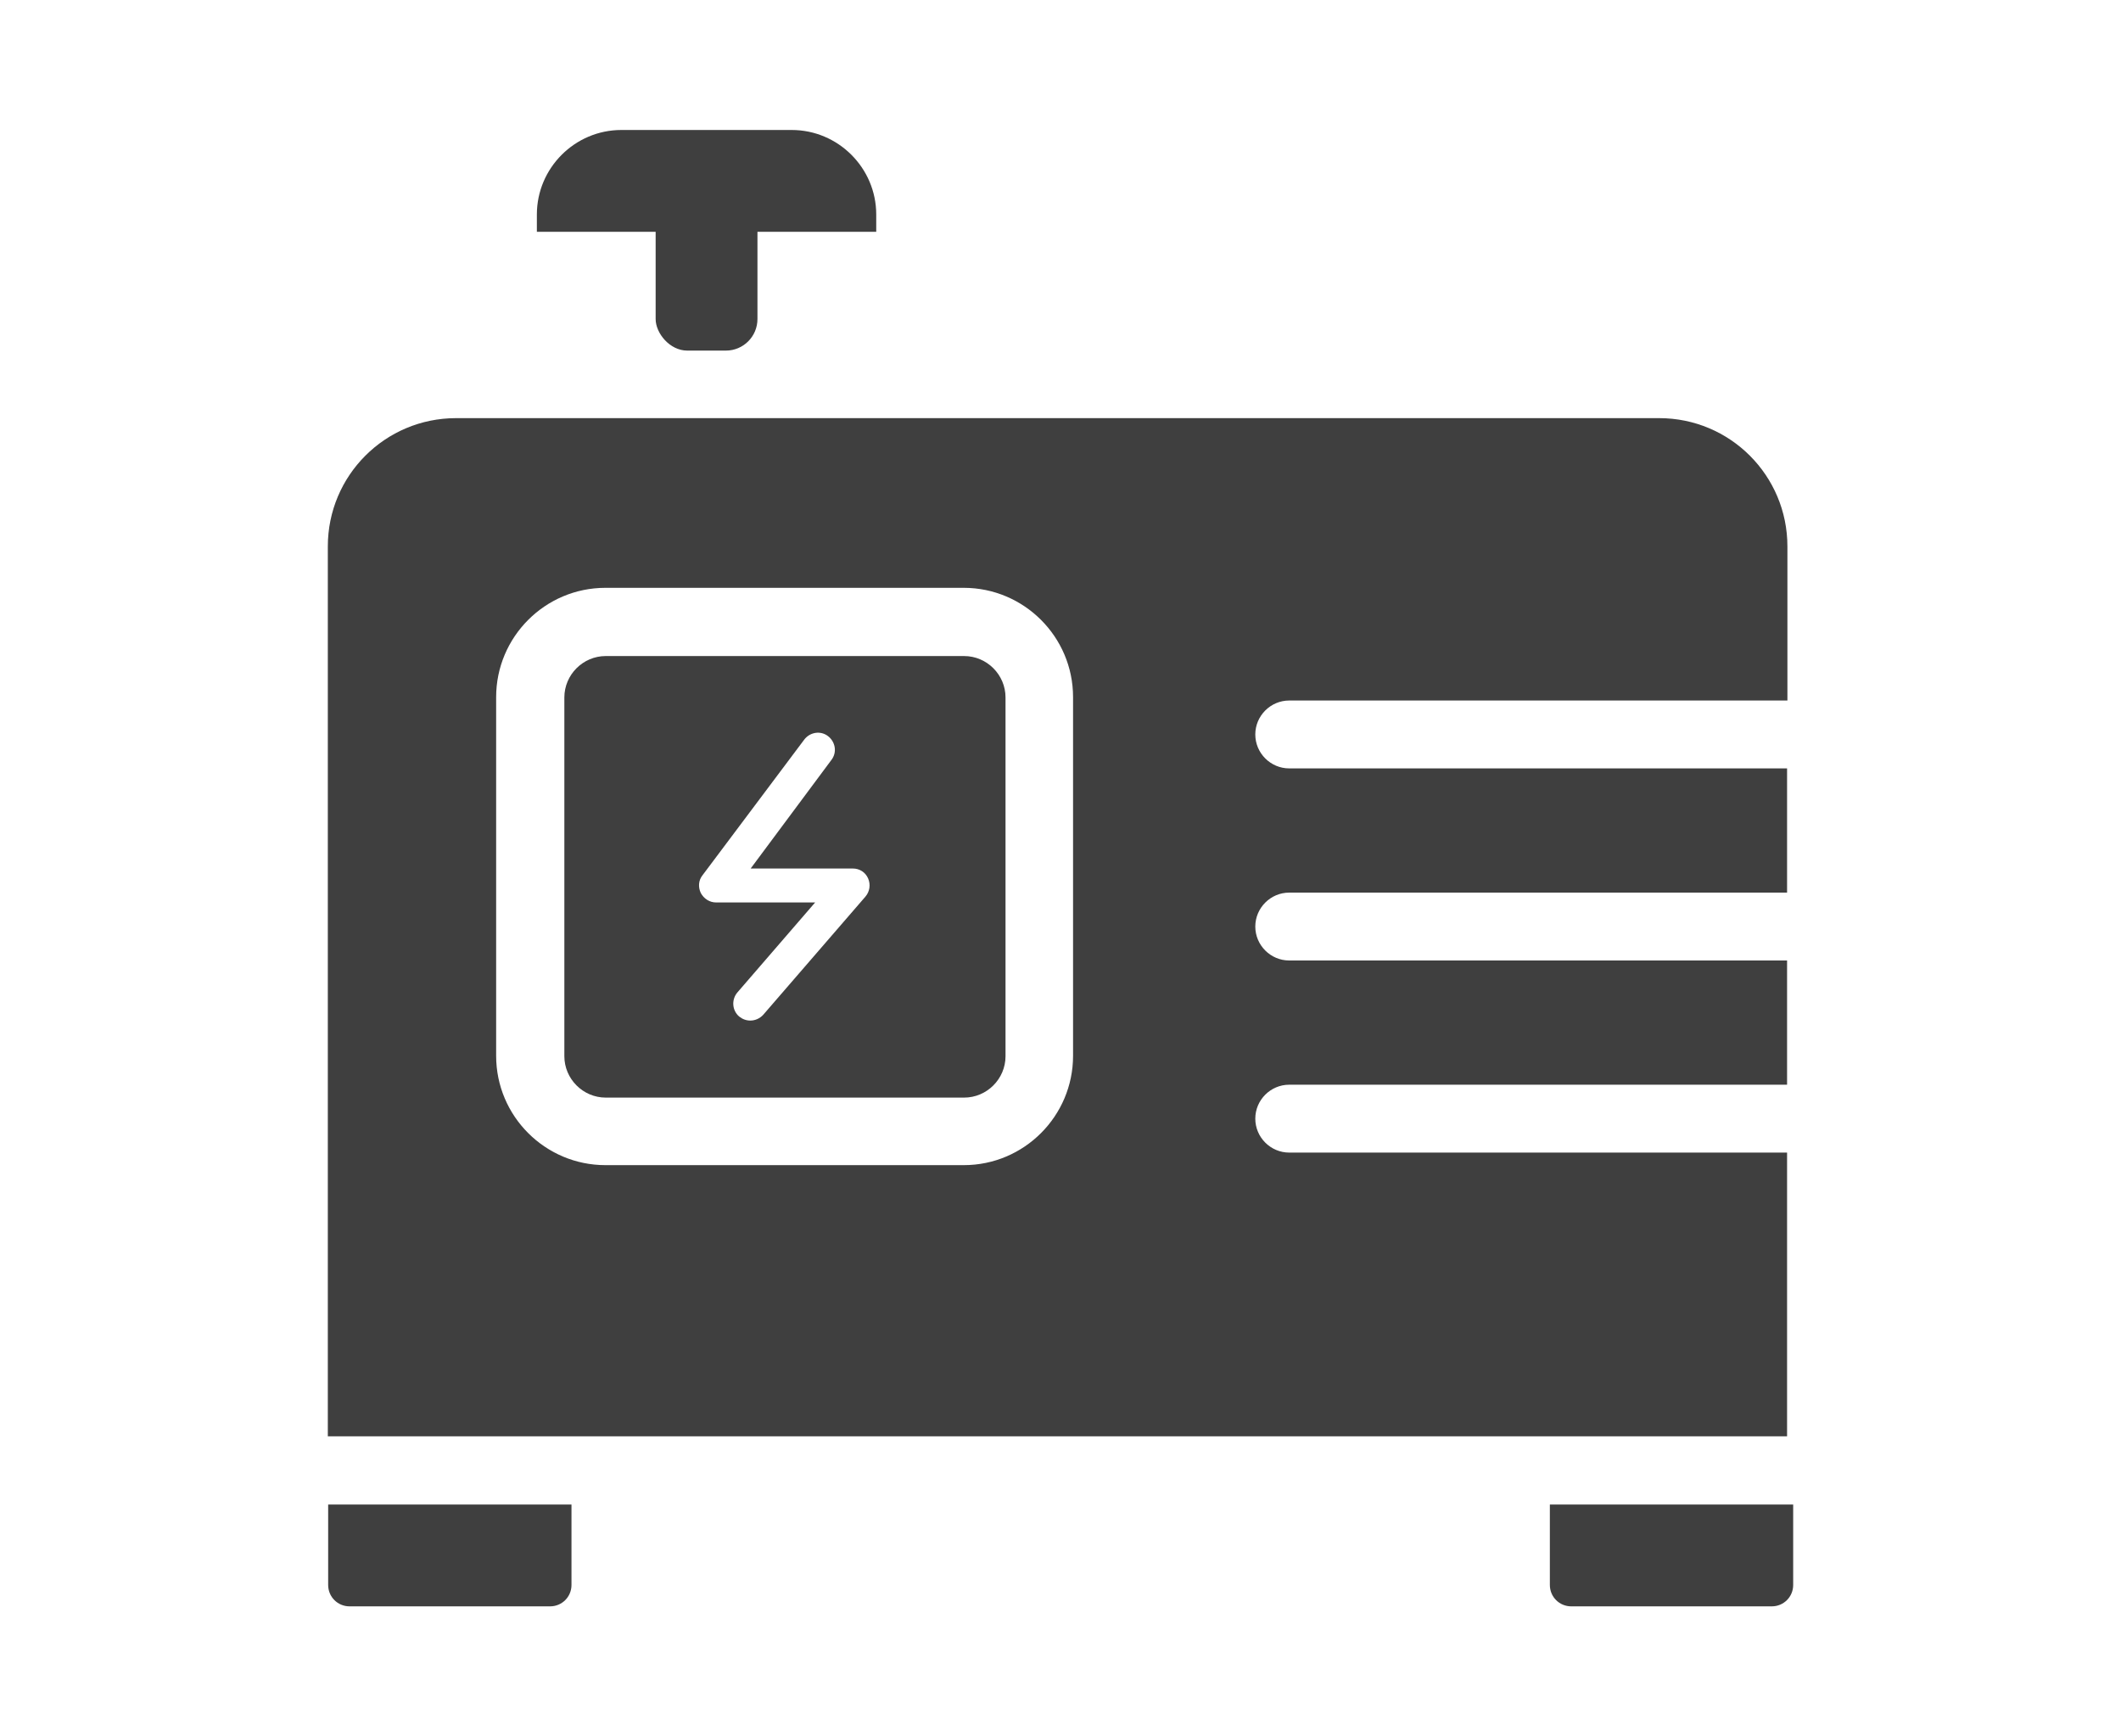
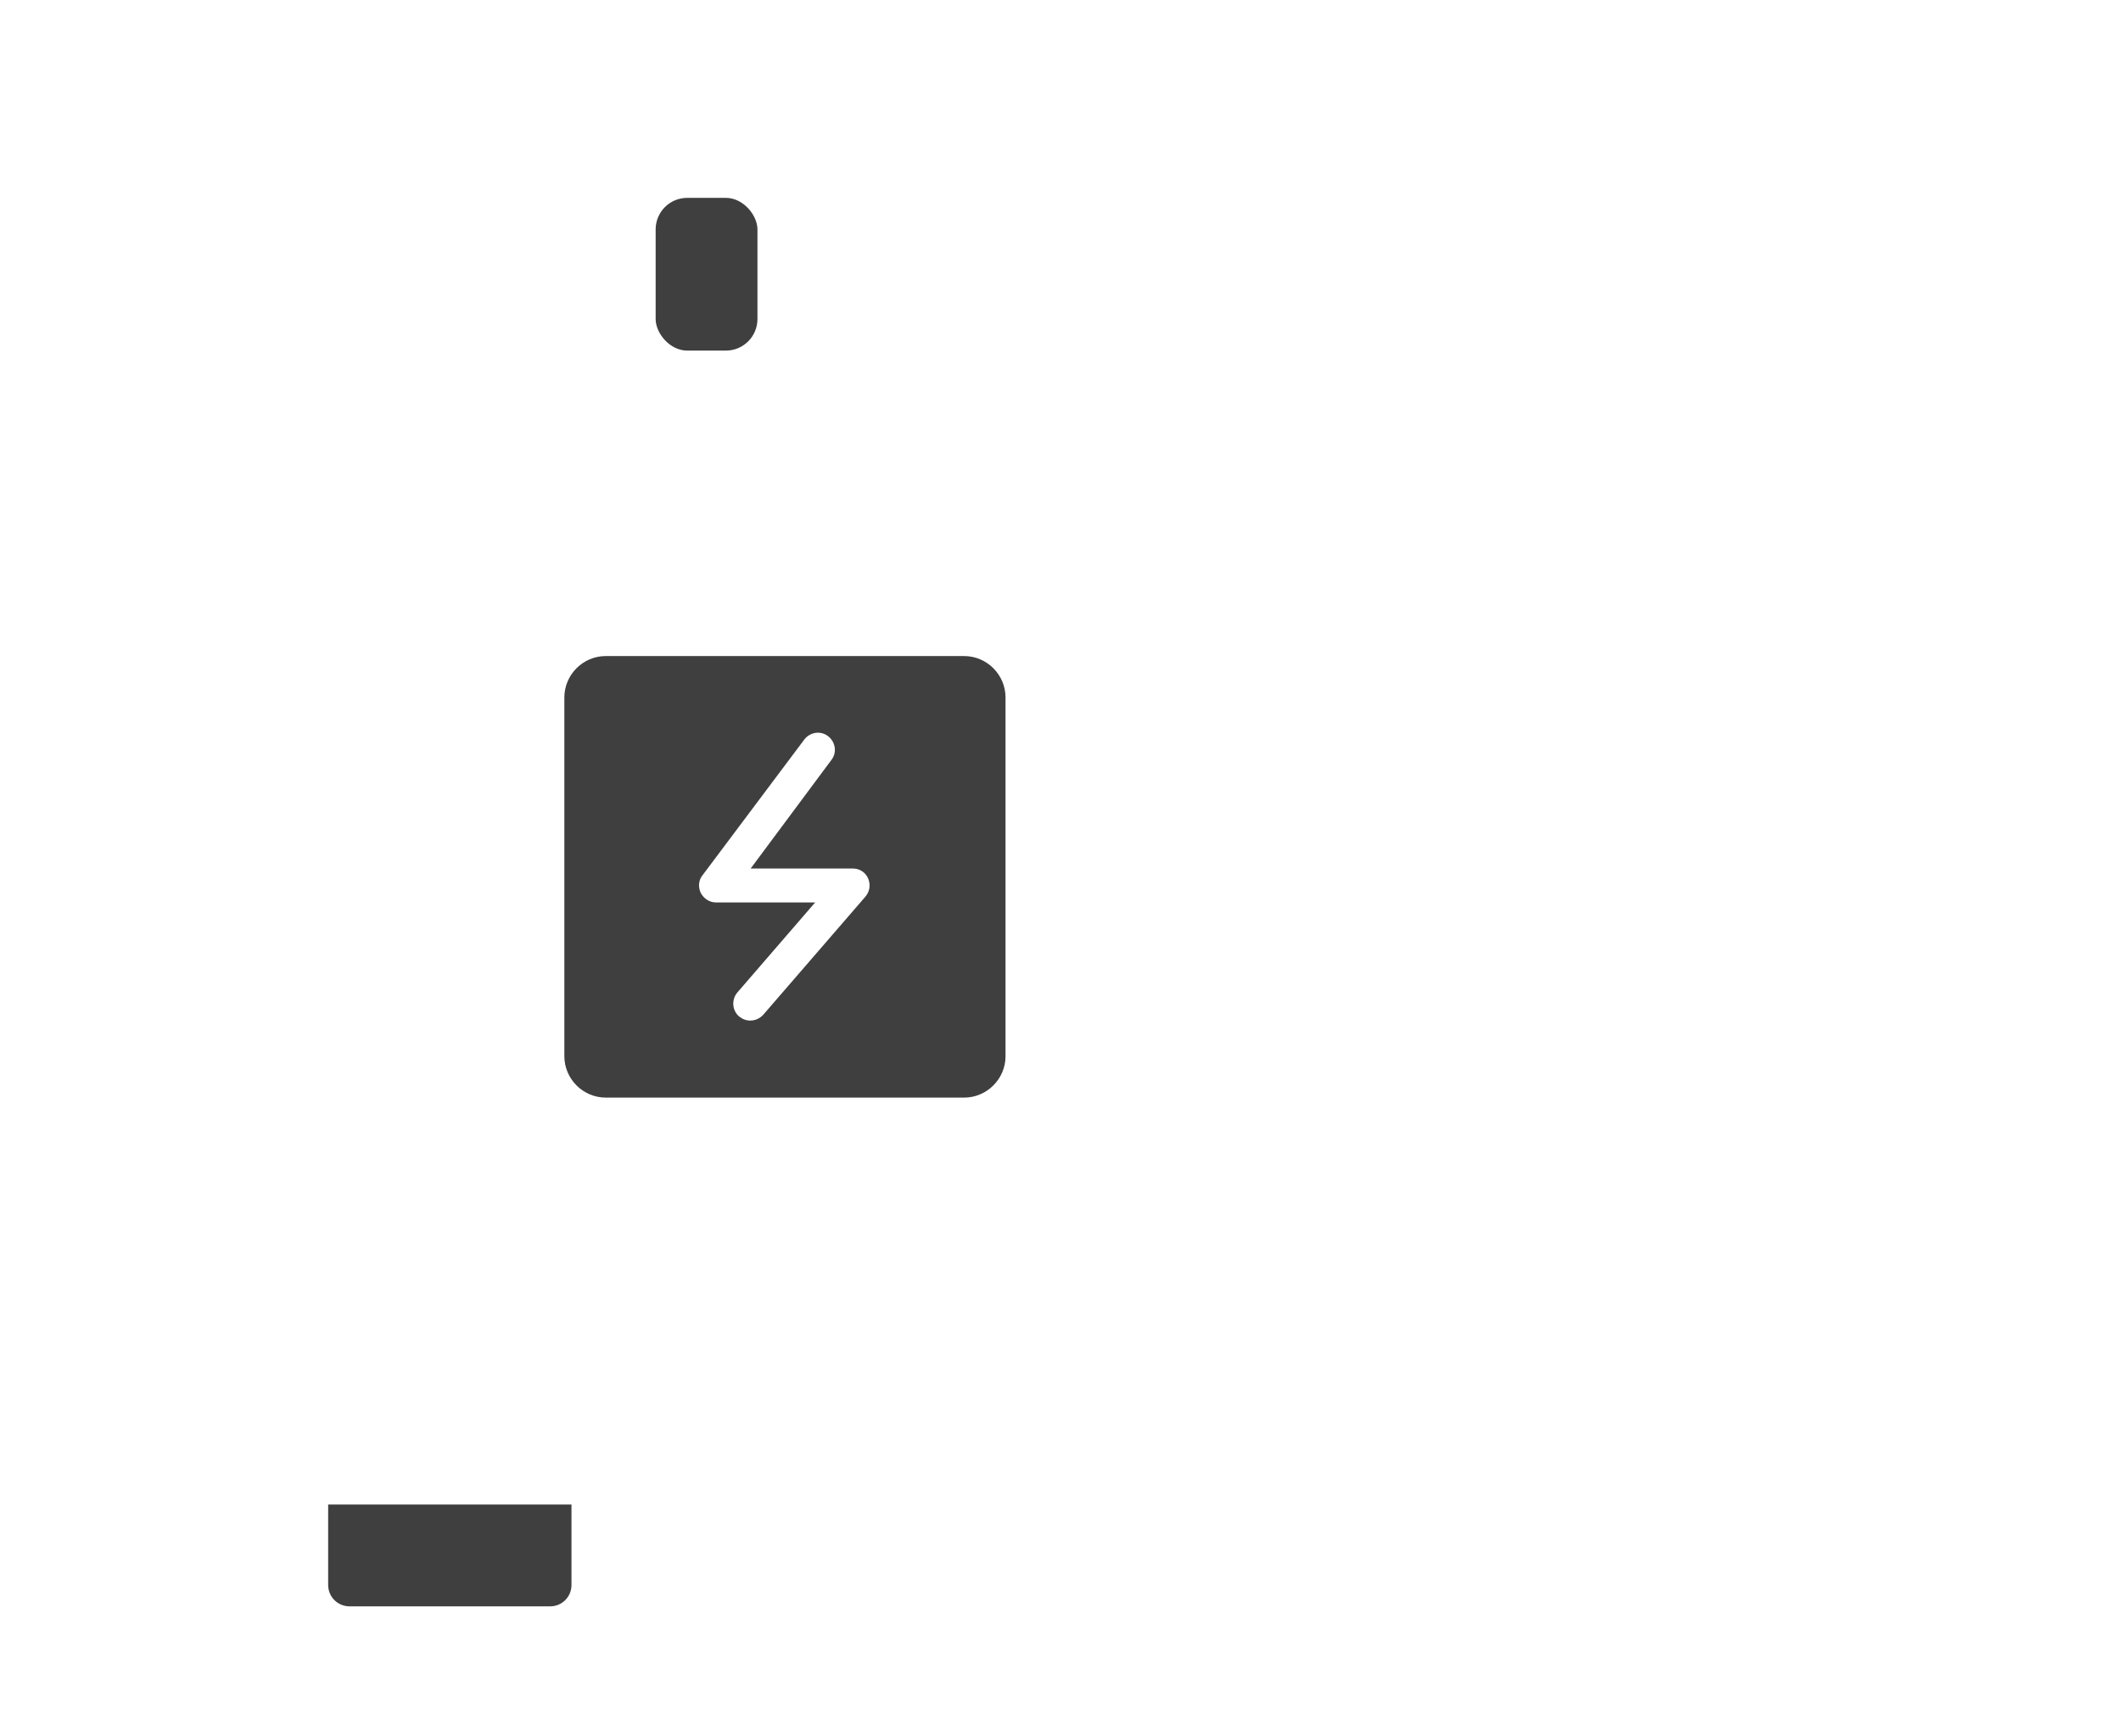
<svg xmlns="http://www.w3.org/2000/svg" id="Layer_1" data-name="Layer 1" viewBox="0 0 62.5 51.16">
  <defs>
    <style>
      .cls-1 {
        fill: #3f3f3f;
        stroke-width: 0px;
      }
    </style>
  </defs>
  <path class="cls-1" d="M9.67,44.33h7.17v2.37c0,.35-.28.63-.63.63h-5.91c-.35,0-.63-.28-.63-.63v-2.37h0Z" />
-   <path class="cls-1" d="M45.67,44.33h7.17v2.37c0,.35-.28.63-.63.63h-5.91c-.35,0-.63-.28-.63-.63v-2.37h0Z" />
  <g>
-     <path class="cls-1" d="M21.81.33h.51v10h-.51c-1.37,0-2.49-1.12-2.49-2.49V2.82c0-1.37,1.12-2.49,2.49-2.49Z" transform="translate(26.15 -15.49) rotate(90)" />
    <rect class="cls-1" x="19.32" y="5.83" width="3" height="4.5" rx=".93" ry=".93" />
  </g>
  <g>
-     <path class="cls-1" d="M38,20.64h14.67v-4.54c0-2.09-1.69-3.78-3.78-3.78H13.44c-2.09,0-3.78,1.69-3.78,3.78v26.22h43v-8.36h-14.67c-.55,0-1-.45-1-1s.45-1,1-1h14.67v-3.66h-14.67c-.55,0-1-.45-1-1s.45-1,1-1h14.67v-3.66h-14.67c-.55,0-1-.45-1-1s.45-1,1-1ZM31.62,31.11c0,1.77-1.44,3.22-3.22,3.22h-10.56c-1.77,0-3.22-1.44-3.22-3.22v-10.57c0-1.77,1.44-3.22,3.22-3.22h10.56c1.77,0,3.22,1.44,3.22,3.22v10.57Z" />
    <path class="cls-1" d="M28.41,19.33h-10.56c-.67,0-1.22.55-1.22,1.22v10.57c0,.67.55,1.22,1.22,1.22h10.56c.67,0,1.22-.55,1.22-1.22v-10.57c0-.67-.55-1.22-1.22-1.22ZM22.12,25.59h3.01c.2,0,.37.11.45.29.08.18.05.39-.08.54l-3.01,3.48c-.1.11-.24.17-.38.17-.12,0-.23-.04-.33-.12-.21-.18-.23-.5-.05-.71l2.29-2.65h-2.92c-.19,0-.36-.11-.45-.28-.08-.17-.07-.37.05-.52l3-4c.17-.22.48-.27.7-.1.22.17.27.48.1.7" />
  </g>
</svg>